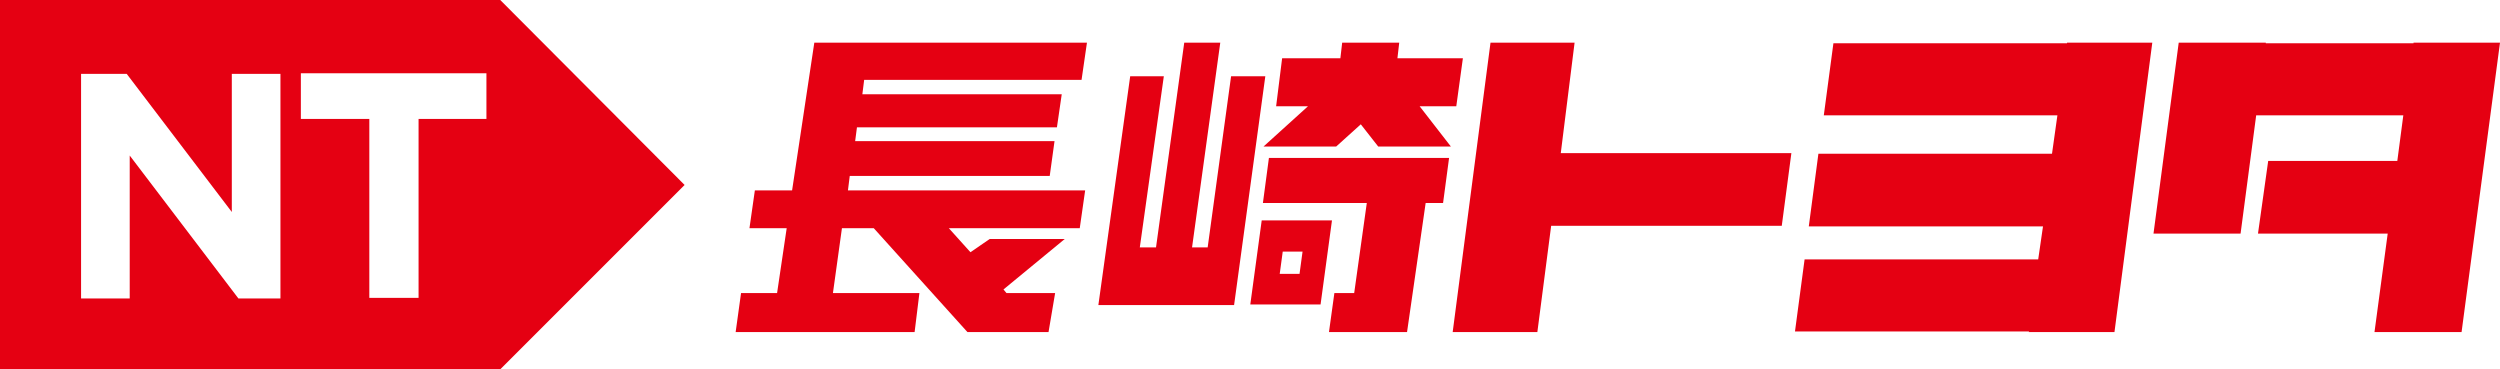
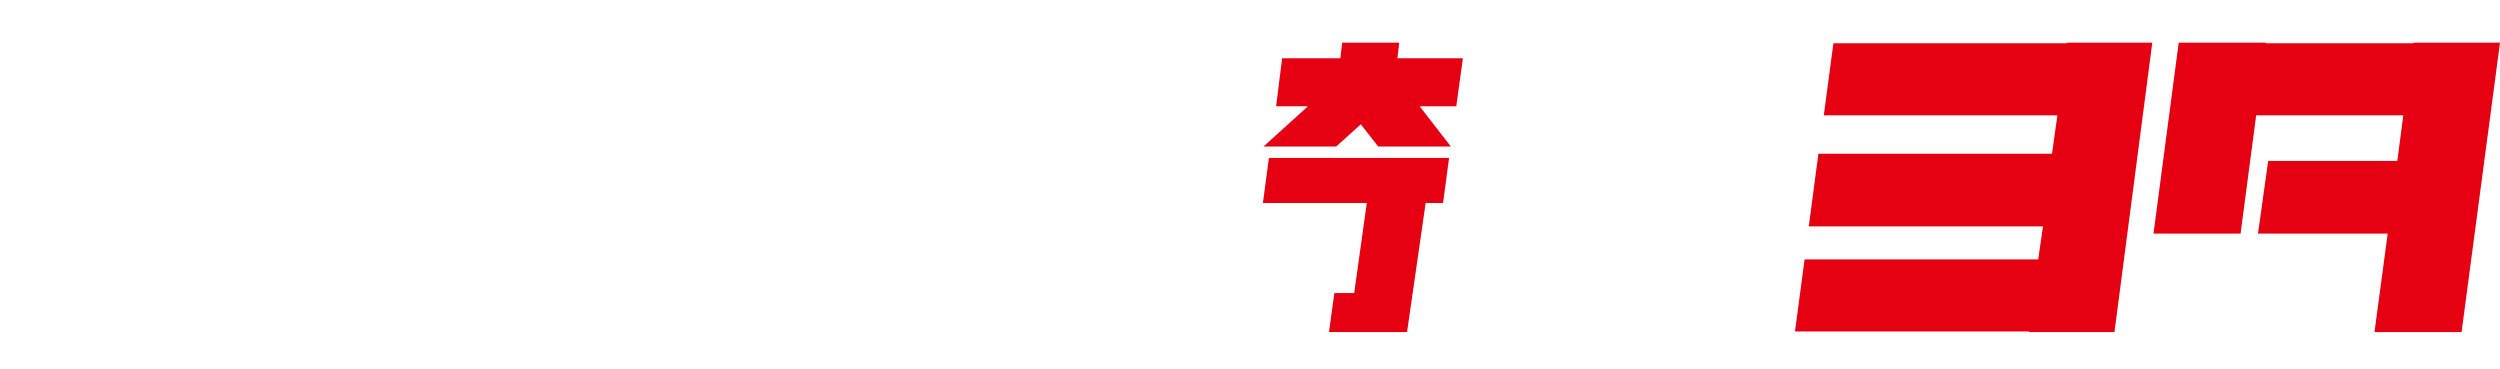
<svg xmlns="http://www.w3.org/2000/svg" version="1.1" id="レイヤー_1" x="0px" y="0px" viewBox="0 0 416.3 61.5" style="enable-background:new 0 0 416.3 61.5;" xml:space="preserve">
  <style type="text/css">
	.st0{fill:#E50012;}
</style>
  <g>
-     <polygon class="st0" points="298.3,25.5 259.9,25.5 262.2,7.1 248.2,7.1 241.9,55.3 256,55.3 258.3,37.6 296.7,37.6  " />
    <polygon class="st0" points="401.9,7.1 401.9,7.2 377.3,7.2 377.3,7.1 362.8,7.1 358.6,38.9 373.1,38.9 375.7,19.2 400.2,19.2    399.2,26.8 377.7,26.8 376,38.9 397.6,38.9 395.4,55.3 409.9,55.3 416.3,7.1  " />
    <polygon class="st0" points="344.2,7.1 344.2,7.2 305.3,7.2 303.7,19.2 342.6,19.2 341.7,25.6 302.8,25.6 301.2,37.7 340.2,37.7    339.4,43.2 300.5,43.2 298.9,55.2 337.9,55.2 337.8,55.3 352.1,55.3 358.4,7.1  " />
-     <path class="st0" d="M83.3,0H0v61.5h83.3L114,30.8L83.3,0z M46.7,49.7h-7L21.6,25.9v23.8h-8.1V12.3h7.6l17.5,23v-23h8.1V49.7z    M81.1,19.8H69.7v29.8h-8.2V19.8H50.1v-7.6H81v7.6H81.1z" />
    <g>
-       <polygon class="st0" points="205,12.7 201.1,41.2 198.5,41.2 203.2,7.1 197.2,7.1 192.5,41.2 189.8,41.2 193.8,12.7 188.2,12.7     182.9,50.8 205.5,50.8 210.7,12.7   " />
-       <polygon class="st0" points="135.6,7.1 131.9,31.7 125.7,31.7 124.8,38 131,38 131,38 129.4,48.8 123.4,48.8 122.5,55.3     152.3,55.3 153.1,48.8 138.7,48.8 140.2,38 145.5,38 161.1,55.3 161.1,55.3 174.6,55.3 175.7,48.8 167.6,48.8 167.1,48.2     177.3,39.8 164.8,39.8 161.6,42 158,38 179.8,38 180.7,31.7 141.2,31.7 141.5,29.3 174.8,29.3 175.6,23.5 142.4,23.5 142.7,21.2     176,21.2 176.8,15.7 143.6,15.7 143.9,13.3 180.1,13.3 181,7.1   " />
      <polygon class="st0" points="210.3,33.8 227.6,33.8 225.5,48.8 222.2,48.8 221.3,55.3 234.3,55.3 237.4,33.8 240.3,33.8     241.3,26.3 211.3,26.3   " />
      <polygon class="st0" points="243.6,9.7 232.7,9.7 233,7.1 223.5,7.1 223.2,9.7 213.5,9.7 212.5,17.7 217.8,17.7 210.4,24.4     222.5,24.4 226.6,20.7 229.5,24.4 241.6,24.4 236.4,17.7 242.5,17.7   " />
-       <path class="st0" d="M210.1,36.7l-1.9,14h11.7l1.9-14H210.1z M216.4,45.6h-3.3l0.5-3.7h3.3L216.4,45.6z" />
    </g>
  </g>
</svg>